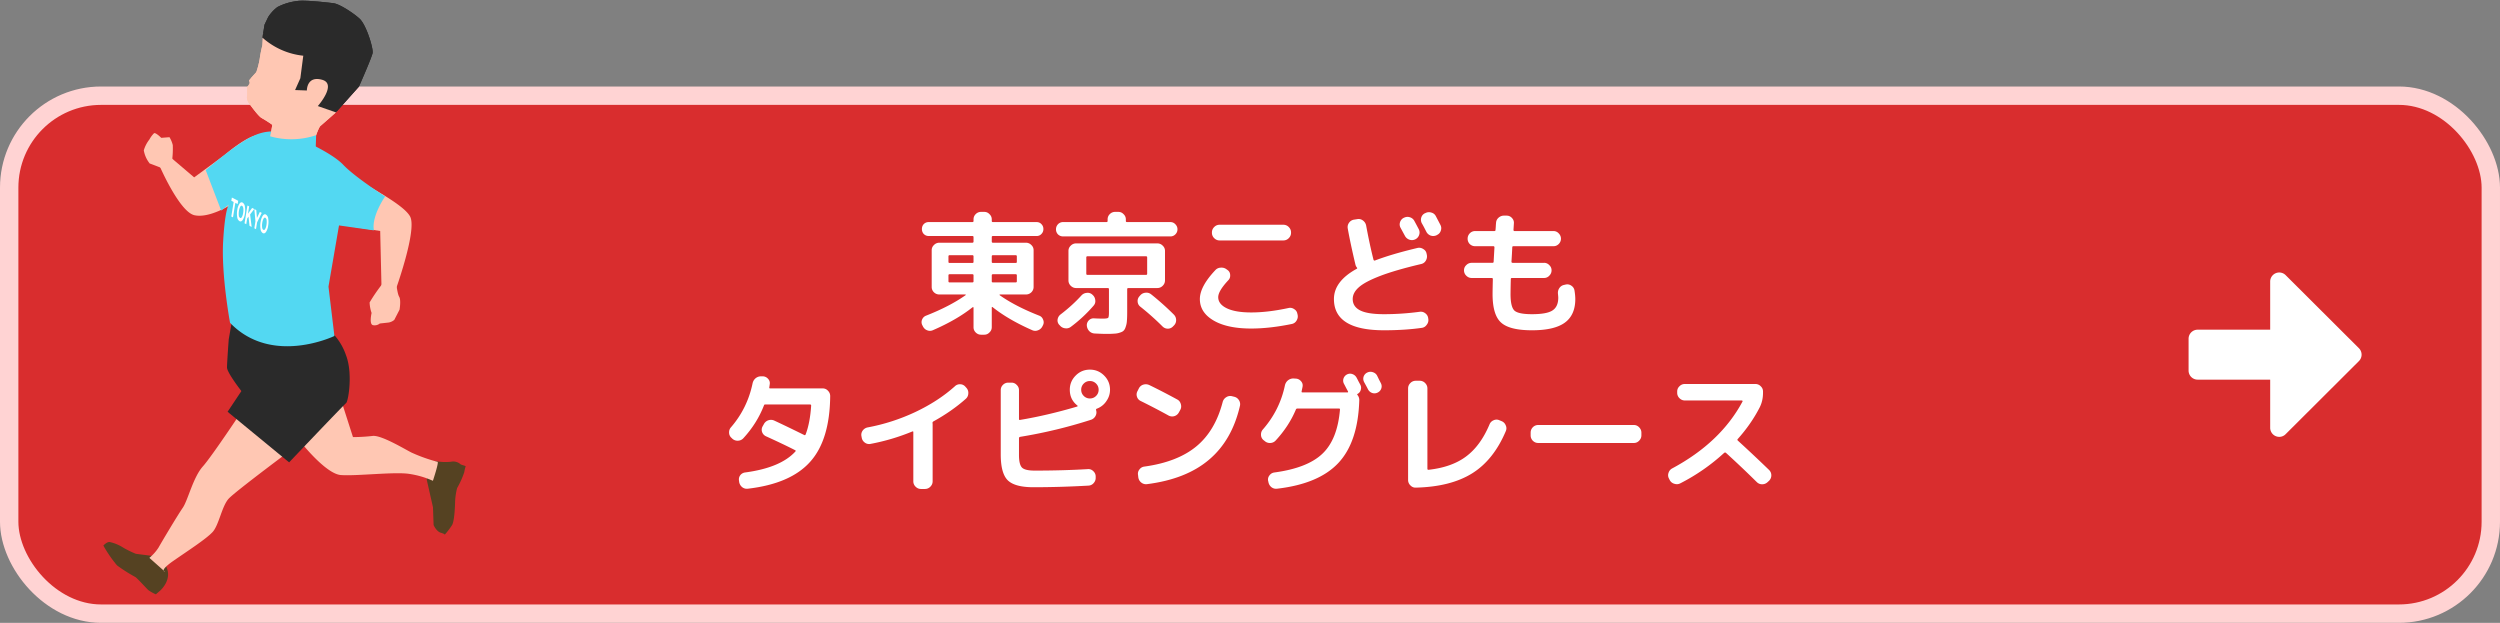
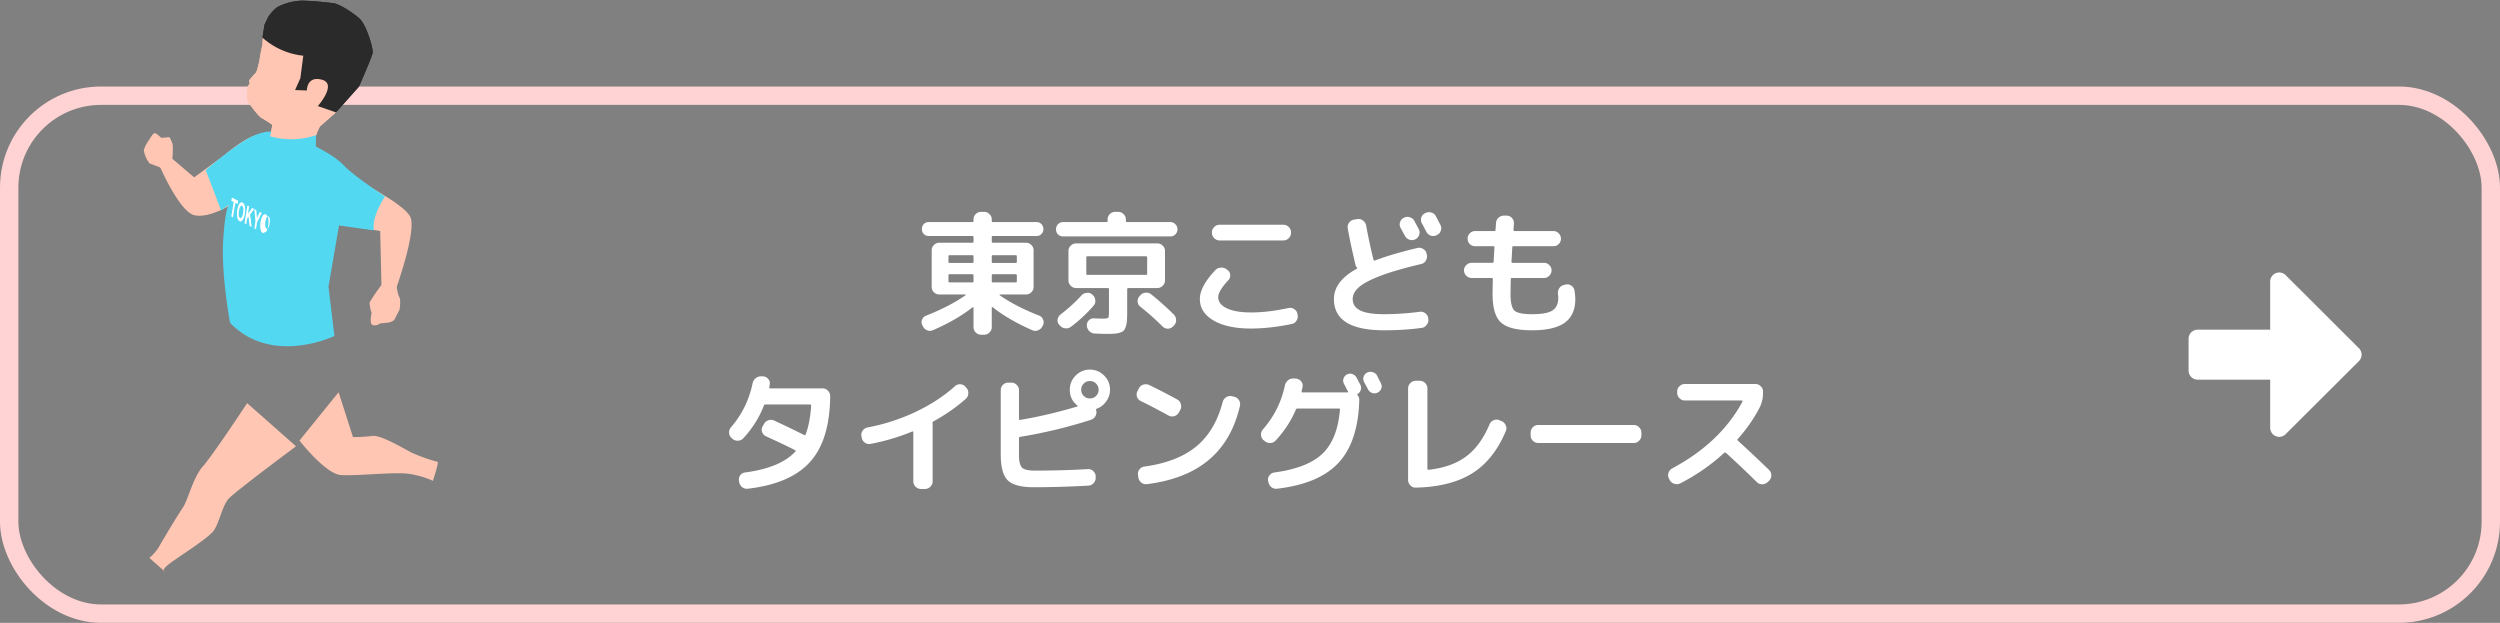
<svg xmlns="http://www.w3.org/2000/svg" width="578" height="144" fill="none" viewBox="0 0 578 144">
  <rect x="0" y="0" width="578" height="144" fill="#808080" stroke="none" />
-   <rect width="573.75" height="119.75" x="2.125" y="22.125" fill="#D92D2E" rx="21.25" />
  <rect width="573.75" height="119.75" x="2.125" y="22.125" stroke="#FFD3D3" stroke-width="4.25" rx="21.25" />
  <path fill="#fff" d="M214.106 72.981c3.678-1.447 6.727-3.028 9.145-4.743.041-.02.051-.052.031-.093-.021-.041-.052-.062-.093-.062h-6.014c-.476 0-.889-.165-1.24-.496a1.694 1.694 0 01-.527-1.24v-8.494c0-.475.175-.878.527-1.209a1.695 1.695 0 011.24-.527h7.626c.186 0 .279-.093.279-.279v-1.023c0-.165-.093-.248-.279-.248h-10.075c-.455 0-.837-.155-1.147-.465-.29-.31-.434-.692-.434-1.147 0-.455.144-.837.434-1.147.31-.31.692-.465 1.147-.465h10.075c.186 0 .279-.083.279-.248v-.372c0-.475.165-.878.496-1.209a1.695 1.695 0 011.24-.527h.744c.475 0 .878.176 1.208.527.352.33.528.734.528 1.209v.372c0 .165.093.248.279.248h10.075c.454 0 .826.155 1.116.465.31.31.465.692.465 1.147 0 .455-.155.837-.465 1.147-.29.31-.662.465-1.116.465h-10.075c-.186 0-.279.083-.279.248v1.023c0 .186.093.279.279.279h7.626a1.7 1.7 0 011.24.527c.351.33.527.734.527 1.209v8.494c0 .475-.176.889-.527 1.24-.352.33-.765.496-1.24.496h-6.014c-.042 0-.073.031-.093.093 0 .041.02.072.062.093 2.397 1.695 5.435 3.265 9.114 4.712.434.165.733.475.899.93.186.434.175.858-.031 1.271l-.124.248a1.808 1.808 0 01-1.023.93c-.455.186-.91.176-1.364-.031-3.658-1.612-6.696-3.379-9.114-5.301-.145-.103-.217-.072-.217.093v4.526c0 .475-.176.878-.528 1.209-.33.351-.733.527-1.208.527h-.744c-.476 0-.889-.176-1.24-.527a1.644 1.644 0 01-.496-1.209v-4.526c0-.041-.021-.072-.062-.093-.021-.02-.052-.02-.093 0a.234.234 0 00-.093.031c-2.418 1.922-5.456 3.679-9.114 5.27-.455.207-.91.217-1.364.031-.434-.165-.765-.475-.992-.93l-.124-.248a1.515 1.515 0 01-.062-1.271c.186-.455.496-.765.93-.93zm15.19-13.702v1.271c0 .165.093.248.279.248h5.239c.186 0 .279-.083.279-.248v-1.271c0-.186-.093-.279-.279-.279h-5.239c-.186 0-.279.093-.279.279zm0 4.371v1.395c0 .165.093.248.279.248h5.239c.186 0 .279-.083.279-.248V63.65c0-.165-.093-.248-.279-.248h-5.239c-.186 0-.279.083-.279.248zm-10.013-4.371v1.271c0 .165.093.248.279.248h5.239c.186 0 .279-.083.279-.248v-1.271c0-.186-.093-.279-.279-.279h-5.239c-.186 0-.279.093-.279.279zm.279 6.014h5.239c.186 0 .279-.083.279-.248V63.65c0-.165-.093-.248-.279-.248h-5.239c-.186 0-.279.083-.279.248v1.395c0 .165.093.248.279.248zm33.046 2.883c.372.33.578.744.62 1.24.062.475-.073.899-.403 1.271a33.21 33.21 0 01-5.27 4.898 1.73 1.73 0 01-1.333.31 1.783 1.783 0 01-1.178-.651l-.155-.155a1.499 1.499 0 01-.372-1.24c.082-.475.31-.858.682-1.147 1.818-1.385 3.43-2.852 4.836-4.402.33-.351.733-.548 1.209-.589.475-.062.899.062 1.271.372l.093.093zm11.036 2.728a1.564 1.564 0 01-.62-1.147 1.589 1.589 0 01.403-1.24l.186-.217c.33-.372.733-.579 1.209-.62.496-.062.94.062 1.333.372a63.988 63.988 0 015.27 4.712c.33.351.496.775.496 1.271 0 .475-.176.889-.527 1.24l-.186.186a1.599 1.599 0 01-1.209.527c-.476 0-.889-.176-1.24-.527a59.618 59.618 0 00-5.115-4.557zM245.788 54.66c-.455 0-.848-.155-1.178-.465a1.664 1.664 0 01-.465-1.178c0-.455.155-.847.465-1.178a1.61 1.61 0 011.178-.496h10.013c.186 0 .279-.083.279-.248v-.372c0-.475.165-.878.496-1.209a1.695 1.695 0 011.24-.527h.744c.475 0 .878.176 1.208.527.352.33.528.734.528 1.209v.372c0 .165.093.248.279.248h10.013c.454 0 .837.165 1.147.496.33.33.496.723.496 1.178 0 .455-.166.847-.496 1.178a1.56 1.56 0 01-1.147.465h-24.8zm7.316 22.444a1.847 1.847 0 01-1.271-.558 2.045 2.045 0 01-.558-1.271 1.553 1.553 0 01.434-1.178 1.5 1.5 0 011.209-.496 34.12 34.12 0 002.108.062c.661 0 1.054-.062 1.178-.186.124-.124.186-.537.186-1.24v-5.363c0-.186-.093-.279-.279-.279h-7.316c-.476 0-.889-.176-1.24-.527a1.694 1.694 0 01-.527-1.24v-6.82c0-.475.175-.878.527-1.209a1.695 1.695 0 011.24-.527h18.786a1.7 1.7 0 011.24.527c.351.33.527.734.527 1.209v6.82c0 .475-.176.889-.527 1.24a1.699 1.699 0 01-1.24.527h-6.696c-.186 0-.279.093-.279.279v5.239c0 .847-.021 1.519-.062 2.015-.021.475-.104.92-.248 1.333-.124.434-.279.744-.465.93-.166.207-.455.372-.868.496a4.29 4.29 0 01-1.302.248c-.455.041-1.085.062-1.891.062-.579 0-1.468-.031-2.666-.093zm-1.674-13.547h13.516c.186 0 .279-.093.279-.279v-3.751c0-.186-.093-.279-.279-.279H251.43c-.186 0-.279.093-.279.279v3.751c0 .186.093.279.279.279zm30.535-11.594h14.756a1.7 1.7 0 011.24.527c.351.351.527.765.527 1.24v.093c0 .475-.176.889-.527 1.24a1.699 1.699 0 01-1.24.527h-14.756c-.476 0-.889-.176-1.24-.527a1.694 1.694 0 01-.527-1.24v-.093c0-.475.175-.889.527-1.24a1.695 1.695 0 011.24-.527zm7.316 23.994c-3.7 0-6.603-.62-8.711-1.86-2.108-1.24-3.162-2.893-3.162-4.96 0-1.922 1.188-4.144 3.565-6.665a1.72 1.72 0 011.271-.589c.516-.041.971.093 1.364.403l.217.155c.372.269.568.64.589 1.116.041.475-.093.878-.403 1.209-1.571 1.674-2.357 2.986-2.357 3.937 0 1.075.662 1.932 1.985 2.573 1.322.64 3.203.961 5.642.961 2.583 0 5.456-.341 8.618-1.023a1.61 1.61 0 011.302.248c.413.248.661.6.744 1.054l.062.248c.103.475.02.93-.248 1.364-.248.413-.61.672-1.085.775-3.41.703-6.541 1.054-9.393 1.054zm35.309-25.606a1.74 1.74 0 011.364-.124c.475.145.826.434 1.054.868.227.413.568 1.054 1.023 1.922.206.434.227.878.062 1.333a1.705 1.705 0 01-.899.992c-.455.207-.91.227-1.364.062a1.82 1.82 0 01-1.023-.899 260.17 260.17 0 01-.992-1.829 1.59 1.59 0 01-.124-1.302c.144-.455.434-.796.868-1.023h.031zm4.96-1.085a1.74 1.74 0 011.364-.124c.475.124.826.403 1.054.837a974.05 974.05 0 011.054 2.015c.227.434.258.878.093 1.333a1.592 1.592 0 01-.868.992l-.093.062a1.83 1.83 0 01-1.364.093 1.82 1.82 0 01-1.023-.899 74.707 74.707 0 00-.496-.961 21.477 21.477 0 00-.527-.961 1.75 1.75 0 01-.155-1.333c.144-.475.434-.816.868-1.023l.093-.031zm-9.579 27.094c-7.709 0-11.563-2.408-11.563-7.223 0-2.728 1.746-5.053 5.239-6.975.165-.083.186-.186.062-.31a1.75 1.75 0 01-.341-.713c-.786-3.327-1.375-6.097-1.767-8.308-.083-.475.01-.91.279-1.302a1.714 1.714 0 011.147-.744l.774-.124c.476-.083.91.02 1.303.31.392.29.64.672.744 1.147.537 2.914 1.105 5.56 1.705 7.936.02.062.062.114.124.155a.205.205 0 00.186.031c2.583-.992 5.869-1.963 9.858-2.914a1.7 1.7 0 011.333.248c.434.248.692.61.775 1.085l.062.279c.082.475 0 .92-.248 1.333-.248.413-.61.672-1.085.775-3.948.93-7.11 1.85-9.486 2.759-2.356.91-3.999 1.788-4.929 2.635-.93.827-1.395 1.726-1.395 2.697 0 1.178.578 2.056 1.736 2.635 1.157.579 2.986.868 5.487.868 2.748 0 5.507-.186 8.277-.558.475-.062.899.052 1.271.341.392.29.62.672.682 1.147l.031.217c.062.475-.062.91-.372 1.302-.29.413-.672.651-1.147.713-2.625.372-5.539.558-8.742.558zm20.273-12.09c-.475 0-.888-.176-1.239-.527a1.694 1.694 0 01-.527-1.24c0-.475.175-.878.527-1.209a1.695 1.695 0 011.239-.527h4.806c.186 0 .279-.093.279-.279l.186-3.286c0-.186-.083-.279-.248-.279h-4.216c-.476 0-.889-.165-1.24-.496a1.749 1.749 0 01-.496-1.24c0-.475.165-.889.496-1.24a1.695 1.695 0 011.24-.527h4.433c.186 0 .279-.083.279-.248.02-.186.041-.455.062-.806.02-.372.041-.651.062-.837.02-.475.217-.878.589-1.209.392-.33.826-.486 1.302-.465h.62a1.6 1.6 0 011.178.558c.33.351.475.765.434 1.24l-.093 1.488c0 .186.082.279.248.279h8.99a1.6 1.6 0 011.209.527c.351.351.527.765.527 1.24s-.176.889-.527 1.24c-.331.33-.734.496-1.209.496h-9.238c-.186 0-.279.083-.279.248-.042.971-.104 2.077-.186 3.317 0 .186.093.279.279.279h7.254a1.6 1.6 0 011.209.527c.351.33.527.734.527 1.209 0 .475-.176.889-.527 1.24a1.599 1.599 0 01-1.209.527h-7.409c-.186 0-.279.093-.279.279a189.28 189.28 0 00-.062 3.441c0 1.963.299 3.234.899 3.813.599.558 1.953.837 4.061.837 2.294 0 3.875-.29 4.743-.868.888-.579 1.333-1.56 1.333-2.945 0-.145-.021-.424-.062-.837-.062-.496.031-.94.279-1.333.268-.413.63-.672 1.085-.775l.403-.093a1.61 1.61 0 011.302.248c.413.269.661.64.744 1.116.124.765.186 1.426.186 1.984 0 2.46-.806 4.278-2.418 5.456-1.612 1.178-4.144 1.767-7.595 1.767-3.472 0-5.859-.6-7.161-1.798-1.302-1.178-1.953-3.369-1.953-6.572 0-.517.02-1.664.062-3.441 0-.186-.083-.279-.248-.279h-4.651zm-170.933 37.155l-.186-.186a1.597 1.597 0 01-.558-1.178c-.021-.496.124-.92.434-1.271 2.521-2.914 4.185-6.293 4.991-10.137.103-.496.341-.899.713-1.209.392-.31.837-.455 1.333-.434h.403c.475.041.868.248 1.178.62.31.351.423.765.341 1.24l-.093.651c-.042.186.02.279.186.279h12.152a1.6 1.6 0 011.209.527c.351.351.527.765.527 1.24-.062 6.779-1.612 11.852-4.65 15.221-3.018 3.369-7.812 5.435-14.384 6.2a1.725 1.725 0 01-1.333-.372c-.372-.31-.6-.713-.682-1.209l-.031-.248c-.083-.475.01-.899.279-1.271a1.65 1.65 0 011.116-.651c5.456-.723 9.331-2.335 11.625-4.836.124-.124.113-.227-.031-.31-1.736-.889-3.989-1.963-6.758-3.224a1.702 1.702 0 01-.899-.992 1.59 1.59 0 01.124-1.302l.279-.496a1.82 1.82 0 011.023-.899c.475-.165.94-.145 1.395.062 2.087.971 4.402 2.087 6.944 3.348.124.062.227.01.31-.155.682-1.798 1.105-4.02 1.271-6.665 0-.165-.083-.248-.248-.248h-10.292c-.186-.041-.31.031-.372.217-1.075 2.77-2.666 5.301-4.774 7.595a1.74 1.74 0 01-1.24.558 1.777 1.777 0 01-1.302-.465zm29.915-.248l-.062-.341c-.083-.455.01-.878.279-1.271.289-.393.671-.64 1.147-.744a45.354 45.354 0 0010.974-3.534c3.554-1.674 6.623-3.668 9.207-5.983a1.64 1.64 0 011.24-.465 1.6 1.6 0 011.178.558l.248.279c.33.372.475.806.434 1.302a1.69 1.69 0 01-.589 1.24c-2.17 1.922-4.661 3.658-7.471 5.208a.402.402 0 00-.217.372v.093c.02.02.031.041.031.062v13.33c0 .475-.176.889-.527 1.24a1.7 1.7 0 01-1.24.527h-.93c-.476 0-.889-.176-1.24-.527a1.694 1.694 0 01-.527-1.24V99.906c0-.145-.073-.196-.217-.155a48.814 48.814 0 01-9.703 2.883 1.637 1.637 0 01-1.302-.31 1.746 1.746 0 01-.713-1.147zm51.336-9.641a1.94 1.94 0 001.426.589c.558 0 1.033-.196 1.426-.589.392-.393.589-.868.589-1.426 0-.558-.197-1.033-.589-1.426a1.943 1.943 0 00-1.426-.589 1.94 1.94 0 00-1.426.589 1.941 1.941 0 00-.589 1.426c0 .558.196 1.033.589 1.426zm-1.86-4.712c.909-.91 2.004-1.364 3.286-1.364 1.281 0 2.376.455 3.286 1.364.909.91 1.364 2.005 1.364 3.286 0 .971-.29 1.86-.868 2.666a4.503 4.503 0 01-2.17 1.705c-.166.062-.228.176-.186.341.144.455.103.899-.124 1.333a1.822 1.822 0 01-1.054.899 112.52 112.52 0 01-16.337 3.937c-.207.041-.31.145-.31.31v3.906c0 1.467.237 2.439.712 2.914.476.455 1.447.682 2.915.682 4.34 0 8.432-.114 12.276-.341.475-.041.888.103 1.24.434.372.331.568.734.589 1.209v.31c.02.475-.135.899-.465 1.271a1.663 1.663 0 01-1.209.589c-4.34.248-8.587.372-12.741.372-2.852 0-4.826-.537-5.921-1.612-1.075-1.075-1.612-3.059-1.612-5.952v-14.88c0-.475.165-.878.496-1.209a1.695 1.695 0 011.24-.527h.744a1.6 1.6 0 011.209.527c.351.33.527.734.527 1.209v6.665c0 .186.082.258.248.217 4.216-.703 8.628-1.736 13.237-3.1.041-.02.062-.052.062-.093.02-.041.01-.083-.031-.124-1.178-.91-1.767-2.129-1.767-3.658 0-1.281.454-2.377 1.364-3.286zm15.035 5.89a1.59 1.59 0 01-.868-.992 1.59 1.59 0 01.124-1.302l.31-.62a1.699 1.699 0 011.023-.868c.475-.145.94-.114 1.395.093 2.046.992 4.205 2.108 6.479 3.348.413.227.682.579.806 1.054.144.475.103.92-.124 1.333l-.341.62a1.752 1.752 0 01-2.387.682 160.295 160.295 0 00-6.417-3.348zm21.576-.992c.475.103.847.362 1.116.775a1.7 1.7 0 01.248 1.333c-1.22 5.311-3.607 9.465-7.161 12.462-3.534 2.997-8.308 4.877-14.322 5.642a1.725 1.725 0 01-1.333-.372c-.372-.289-.6-.682-.682-1.178l-.062-.558c-.083-.475.02-.899.31-1.271.289-.393.671-.62 1.147-.682 5.084-.703 9.083-2.253 11.997-4.65 2.914-2.397 4.949-5.818 6.107-10.261a1.84 1.84 0 01.806-1.116 1.695 1.695 0 011.333-.248l.496.124zm33.077-4.867c.103.207.248.506.434.899.206.393.351.672.434.837.206.413.237.827.093 1.24a1.61 1.61 0 01-.837.93 1.604 1.604 0 01-1.271.093c-.414-.145-.734-.424-.961-.837-.186-.372-.486-.93-.899-1.674-.207-.413-.248-.827-.124-1.24a1.6 1.6 0 01.837-.961 1.673 1.673 0 011.302-.093c.454.145.785.413.992.806zm-26.009 15.097l-.279-.217a1.597 1.597 0 01-.558-1.178c-.021-.496.124-.92.434-1.271 2.583-2.955 4.278-6.334 5.084-10.137.103-.496.341-.899.713-1.209.392-.31.837-.455 1.333-.434l.527.031c.475.041.868.248 1.178.62.31.351.423.765.341 1.24a6.294 6.294 0 01-.124.589l-.093.496c-.042.165.031.248.217.248h10.416c.041 0 .072-.02.093-.062.02-.062.02-.114 0-.155l-.062-.124a44.24 44.24 0 01-.434-.806 24.179 24.179 0 00-.434-.837 1.548 1.548 0 01-.124-1.209 1.62 1.62 0 01.806-.961c.413-.207.826-.238 1.24-.093.434.145.764.424.992.837.103.186.248.465.434.837.186.351.33.62.434.806.186.372.217.765.093 1.178a1.43 1.43 0 01-.682.899c-.166.083-.186.186-.062.31.268.33.403.713.403 1.147-.186 6.448-1.798 11.294-4.836 14.539-3.018 3.224-7.74 5.208-14.167 5.952a1.725 1.725 0 01-1.333-.372c-.372-.31-.6-.713-.682-1.209l-.062-.248c-.083-.455.02-.868.31-1.24.289-.393.671-.62 1.147-.682 5.063-.682 8.752-2.118 11.067-4.309 2.335-2.191 3.699-5.6 4.092-10.23 0-.165-.073-.248-.217-.248h-9.61c-.186 0-.31.083-.372.248-1.075 2.563-2.635 4.95-4.681 7.161a1.74 1.74 0 01-1.24.558 1.777 1.777 0 01-1.302-.465zm34.937 10.788c-.476.021-.889-.155-1.24-.527a1.694 1.694 0 01-.527-1.24V89.8c0-.475.175-.889.527-1.24a1.695 1.695 0 011.24-.527h.93a1.7 1.7 0 011.24.527c.351.351.527.765.527 1.24v18.569c0 .165.082.248.248.248 3.575-.393 6.468-1.416 8.68-3.069 2.232-1.653 4.04-4.123 5.425-7.409a1.7 1.7 0 01.93-.961 1.581 1.581 0 011.333-.031l.527.217c.454.186.775.506.961.961.206.434.217.878.031 1.333-1.881 4.464-4.485 7.729-7.812 9.796-3.328 2.067-7.668 3.162-13.02 3.286zm28.303-10.323c-.476 0-.889-.176-1.24-.527a1.749 1.749 0 01-.496-1.24v-.62c0-.475.165-.889.496-1.24a1.695 1.695 0 011.24-.527h22.134a1.6 1.6 0 011.209.527c.351.351.527.765.527 1.24v.62c0 .475-.176.889-.527 1.24a1.6 1.6 0 01-1.209.527h-22.134zm30.411 8.556l-.155-.31a1.59 1.59 0 01-.124-1.302c.144-.475.423-.827.837-1.054 7.481-4.009 12.906-9.166 16.275-15.469.041-.041.041-.093 0-.155-.042-.062-.093-.093-.155-.093h-13.175c-.476 0-.889-.176-1.24-.527a1.694 1.694 0 01-.527-1.24v-.31c0-.475.175-.878.527-1.209a1.695 1.695 0 011.24-.527h16.306a1.7 1.7 0 011.24.527c.351.33.527.734.527 1.209v.31c0 1.24-.259 2.366-.775 3.379-1.302 2.542-2.987 4.97-5.053 7.285-.124.124-.124.248 0 .372a347.38 347.38 0 017.223 6.789c.351.351.527.765.527 1.24s-.166.889-.496 1.24l-.372.341a1.788 1.788 0 01-1.271.496c-.476 0-.889-.176-1.24-.527a234.08 234.08 0 00-7.13-6.758c-.124-.083-.259-.072-.403.031a45.563 45.563 0 01-10.137 7.037c-.434.227-.899.258-1.395.093a1.7 1.7 0 01-1.054-.868z" />
  <g clip-path="url(#a)">
-     <path fill="#554222" d="M98.646 110.834l1.459 6.45.143 4.102s.622 1.482 1.679 1.789c1.057.307.884.463.884.463.62-.697 1.187-1.44 1.695-2.222.638-1.039.712-5.336.712-5.336.038-1.095.195-2.181.47-3.241a20.263 20.263 0 001.652-3.671c.073-.471.184-.935.33-1.388l-1.137-.398a2.533 2.533 0 00-2.28-.624 13.06 13.06 0 01-3.671-.164m-65.479 21.922l-3.684-.474a23.709 23.709 0 01-2.84-1.374 9.632 9.632 0 00-3.23-1.357c-.682-.049-1.45.826-1.45.826a29.414 29.414 0 003.153 4.577 35.69 35.69 0 004.238 2.692c.54.365 2.593 2.672 3.052 3.068.533.367 1.1.681 1.695.936l.93-.804s3.038-2.554 1.419-5.691" />
    <path fill="#FFC7B3" d="M57.14 93.21s-7.98 12.099-10.24 14.626c-2.26 2.526-3.456 7.845-4.653 9.573-1.197 1.729-4.92 7.978-5.585 9.175a10.427 10.427 0 01-2.127 2.394l3.59 3.191s-1.462-.132 1.995-2.525c3.456-2.394 7.58-5.054 9.041-6.649 1.462-1.595 2.127-5.984 3.722-7.713 1.594-1.729 15.557-12.099 15.557-12.099m.8-1.329s5.983 7.711 9.574 7.978c3.59.267 12.497-.798 15.821-.265 1.882.278 3.717.815 5.452 1.595 0 0 1.462-4.388 1.065-4.388a37.33 37.33 0 01-5.983-2.127c-1.596-.798-7.048-4.122-9.041-3.855a41.14 41.14 0 01-4.521.265l-3.324-10.371" />
-     <path fill="#2A2A2A" d="M76.285 76.453a13.445 13.445 0 013.724 5.717c1.596 4.121.532 10.636 0 11.035-.531.4-13.164 13.695-13.164 13.695L52.618 95.201l3.192-4.787s-3.324-4.253-3.324-5.45.399-6.516.399-6.516l.93-5.318" />
    <path fill="#A52B2B" d="M52.064 45.592l3.154-6.133-2.267 7.807-.887-1.674z" />
    <path fill="#FFC7B3" d="M72.443 35.448a41.742 41.742 0 018.295 4.718c2.587 2.131 12.404 6.774 14.08 9.893 1.675 3.12-3.426 17.2-3.426 17.2l-3.191-.988-.3-12.865-12.642-1.977" />
    <path fill="#FFC7B3" d="M88.5 65.508a40.642 40.642 0 00-3.045 4.414c.028.83.182 1.652.458 2.436 0 0-.61 2.593.3 2.816a1.882 1.882 0 001.595-.38l2.055-.228a2.752 2.752 0 001.297-.61l1.216-2.358s.381-2.207-.075-2.968c-.457-.76-.534-2.663-.761-2.587M62.32 35.225l-1.75 2.055-7.08 9.973s-5.022 3.272-8.523 2.51c-3.502-.76-8.144-11.567-8.144-11.567l2.435-1.98 5.635 4.793 7.152-5.252s4.567-4.034 7.535-4.566a10.272 10.272 0 015.099.227 34.538 34.538 0 00-2.359 3.807z" />
    <path fill="#53D8F2" d="M89.032 45.422s-3.19 4.566-2.586 7.837l-8.067-1.14-2.435 14.145 1.369 11.415s-14.46 7-24.125-3.044c0 0-2.053-11.035-1.596-18.873.458-7.837 1.363-8.496 1.363-8.496l-1.817 1.422-3.58-9.36s7.38-6.393 11.035-7.915a10.416 10.416 0 018.523-.227c2.358.912 9.59 4.11 12.252 6.925 2.663 2.814 9.665 7.31 9.665 7.31z" />
    <path fill="#FFC7B3" d="M39.794 37.046c.147-1.161.198-2.332.152-3.502a6.504 6.504 0 00-.761-1.826l-1.902.152s-1.297-1.297-1.676-1.065a6.144 6.144 0 00-1.065 1.446 7.453 7.453 0 00-1.296 2.51 6.682 6.682 0 001.37 3.044c.305.076 3.577 1.37 3.577 1.37M60.818 7.766l-.147 2.68a28.7 28.7 0 00-.632 3.214 20.06 20.06 0 01-.779 3.02l-1.023 1.122-.632.779.144.632-.39.683-.194.194v1.753l-.05.487s-.2.633.538 1.656 2.24 3.02 2.866 3.314c.839.478 1.652.998 2.438 1.56l-.732 4.387a10.917 10.917 0 0010.272-.244s1.072-3.457 1.606-3.897c.535-.44 3.553-3.117 3.553-3.117l5.76-13.011s.147-3.99-1.17-4.967a49.752 49.752 0 00-5.65-2.923L60.818 7.766z" />
    <path fill="#2A2A2A" d="M60.671 8.692a16.768 16.768 0 009.448 4.188l-.68 5.213-1.217 2.727 2.727.1s-.049-3.457 3.507-2.483c3.555.974-.975 6.083-.975 6.083l4.189 1.462 5.312-5.943s2.972-6.72 3.167-7.793c.196-1.072-1.462-6.527-3.02-7.94-1.559-1.411-4.63-3.358-5.946-3.55-1.315-.19-6.82-.782-8.328-.54-1.65.175-3.252.654-4.726 1.413a9.013 9.013 0 00-2.142 2.338l-.83 1.753-.486 2.972z" />
    <path fill="#FFC7B3" d="M60.818 7.766l-.147 2.68a28.7 28.7 0 00-.632 3.214 20.06 20.06 0 01-.779 3.02l-1.023 1.122-.632.779.144.632-.39.683-.194.194v1.753l-.05.487s-.2.633.538 1.656 2.24 3.02 2.866 3.314c.839.478 1.652.998 2.438 1.56l-.732 4.387a10.917 10.917 0 0010.272-.244s1.072-3.457 1.606-3.897c.535-.44 3.553-3.117 3.553-3.117l5.76-13.011s.147-3.99-1.17-4.967a49.752 49.752 0 00-5.65-2.923L60.818 7.766z" />
    <path fill="#2A2A2A" d="M60.671 8.692a16.768 16.768 0 009.448 4.188l-.68 5.213-1.217 2.727 2.727.1s-.049-3.457 3.507-2.483c3.555.974-.975 6.083-.975 6.083l4.189 1.462 5.312-5.943s2.972-6.72 3.167-7.793c.196-1.072-1.462-6.527-3.02-7.94-1.559-1.411-4.63-3.358-5.946-3.55-1.315-.19-6.82-.782-8.328-.54-1.65.175-3.252.654-4.726 1.413a9.013 9.013 0 00-2.142 2.338l-.83 1.753-.486 2.972z" />
    <path fill="#53D8F2" d="M72.96 35.106l.134-3.856a17.899 17.899 0 01-10.635.266l-1.995 3.989" />
-     <path fill="#fff" d="M53.475 50.054l.546-3.352-.536-.273.125-.759 1.455.748-.123.759-.532-.276-.545 3.352-.39-.199zm1.908 1.086a1.236 1.236 0 01-.537-.943 4.793 4.793 0 01.011-1.645 3.62 3.62 0 01.492-1.433c.226-.33.47-.425.738-.284a1.235 1.235 0 01.535.94c.09.556.085 1.122-.017 1.676a3.391 3.391 0 01-.488 1.404c-.223.323-.468.42-.732.285m.12-.763c.156.08.294.005.421-.211.15-.286.247-.597.288-.917a3.74 3.74 0 00.041-1.077c-.041-.309-.14-.498-.299-.582-.16-.084-.299-.007-.42.21-.15.299-.25.621-.292.954a3.706 3.706 0 00-.036 1.045.71.71 0 00.294.578m1.702-2.861l.399.2-.276 1.7.967-1.345.49.249-.959 1.265.356 2.879-.491-.252-.234-2.122-.307.41-.215 1.325-.4-.2.67-4.109zm2.236 3.89l-.256 1.575-.387-.2.26-1.595-.25-2.847.445.226.149 1.837.678-1.41.434.223-1.073 2.191zm1.335 2.501a1.217 1.217 0 01-.536-.94 4.746 4.746 0 01.009-1.644c.06-.509.229-.999.493-1.437.227-.326.468-.421.738-.285a1.247 1.247 0 01.536.94c.089.555.081 1.12-.022 1.671a3.425 3.425 0 01-.487 1.406c-.222.323-.47.416-.732.282m.12-.762c.152.08.294.009.42-.208.15-.286.247-.597.287-.917a3.85 3.85 0 00.044-1.077.718.718 0 00-.294-.586c-.157-.078-.299-.005-.424.212a2.97 2.97 0 00-.29.952 3.59 3.59 0 00-.035 1.046c.041.3.137.499.299.577" />
+     <path fill="#fff" d="M53.475 50.054l.546-3.352-.536-.273.125-.759 1.455.748-.123.759-.532-.276-.545 3.352-.39-.199zm1.908 1.086a1.236 1.236 0 01-.537-.943 4.793 4.793 0 01.011-1.645 3.62 3.62 0 01.492-1.433c.226-.33.47-.425.738-.284a1.235 1.235 0 01.535.94c.09.556.085 1.122-.017 1.676a3.391 3.391 0 01-.488 1.404c-.223.323-.468.42-.732.285m.12-.763c.156.08.294.005.421-.211.15-.286.247-.597.288-.917a3.74 3.74 0 00.041-1.077c-.041-.309-.14-.498-.299-.582-.16-.084-.299-.007-.42.21-.15.299-.25.621-.292.954a3.706 3.706 0 00-.036 1.045.71.71 0 00.294.578m1.702-2.861l.399.2-.276 1.7.967-1.345.49.249-.959 1.265.356 2.879-.491-.252-.234-2.122-.307.41-.215 1.325-.4-.2.67-4.109zm2.236 3.89l-.256 1.575-.387-.2.26-1.595-.25-2.847.445.226.149 1.837.678-1.41.434.223-1.073 2.191zm1.335 2.501a1.217 1.217 0 01-.536-.94 4.746 4.746 0 01.009-1.644c.06-.509.229-.999.493-1.437.227-.326.468-.421.738-.285a1.247 1.247 0 01.536.94c.089.555.081 1.12-.022 1.671a3.425 3.425 0 01-.487 1.406m.12-.762c.152.08.294.009.42-.208.15-.286.247-.597.287-.917a3.85 3.85 0 00.044-1.077.718.718 0 00-.294-.586c-.157-.078-.299-.005-.424.212a2.97 2.97 0 00-.29.952 3.59 3.59 0 00-.035 1.046c.041.3.137.499.299.577" />
  </g>
  <path fill="#fff" d="M524.866 98.897V87.772h-16.772A2.094 2.094 0 01506 85.673v-7.35a2.094 2.094 0 012.094-2.098h16.772v-11.13a2.095 2.095 0 012.498-2.056c.406.08.779.279 1.072.57l16.947 16.9a2.11 2.11 0 01.617 1.487 2.11 2.11 0 01-.617 1.488l-16.947 16.9a2.038 2.038 0 01-1.462.616 2.084 2.084 0 01-1.491-.611 2.106 2.106 0 01-.617-1.492z" />
  <defs>
    <clipPath id="a">
      <path fill="#fff" d="M23.9.158h83.767v137.256H23.9z" />
    </clipPath>
  </defs>
</svg>